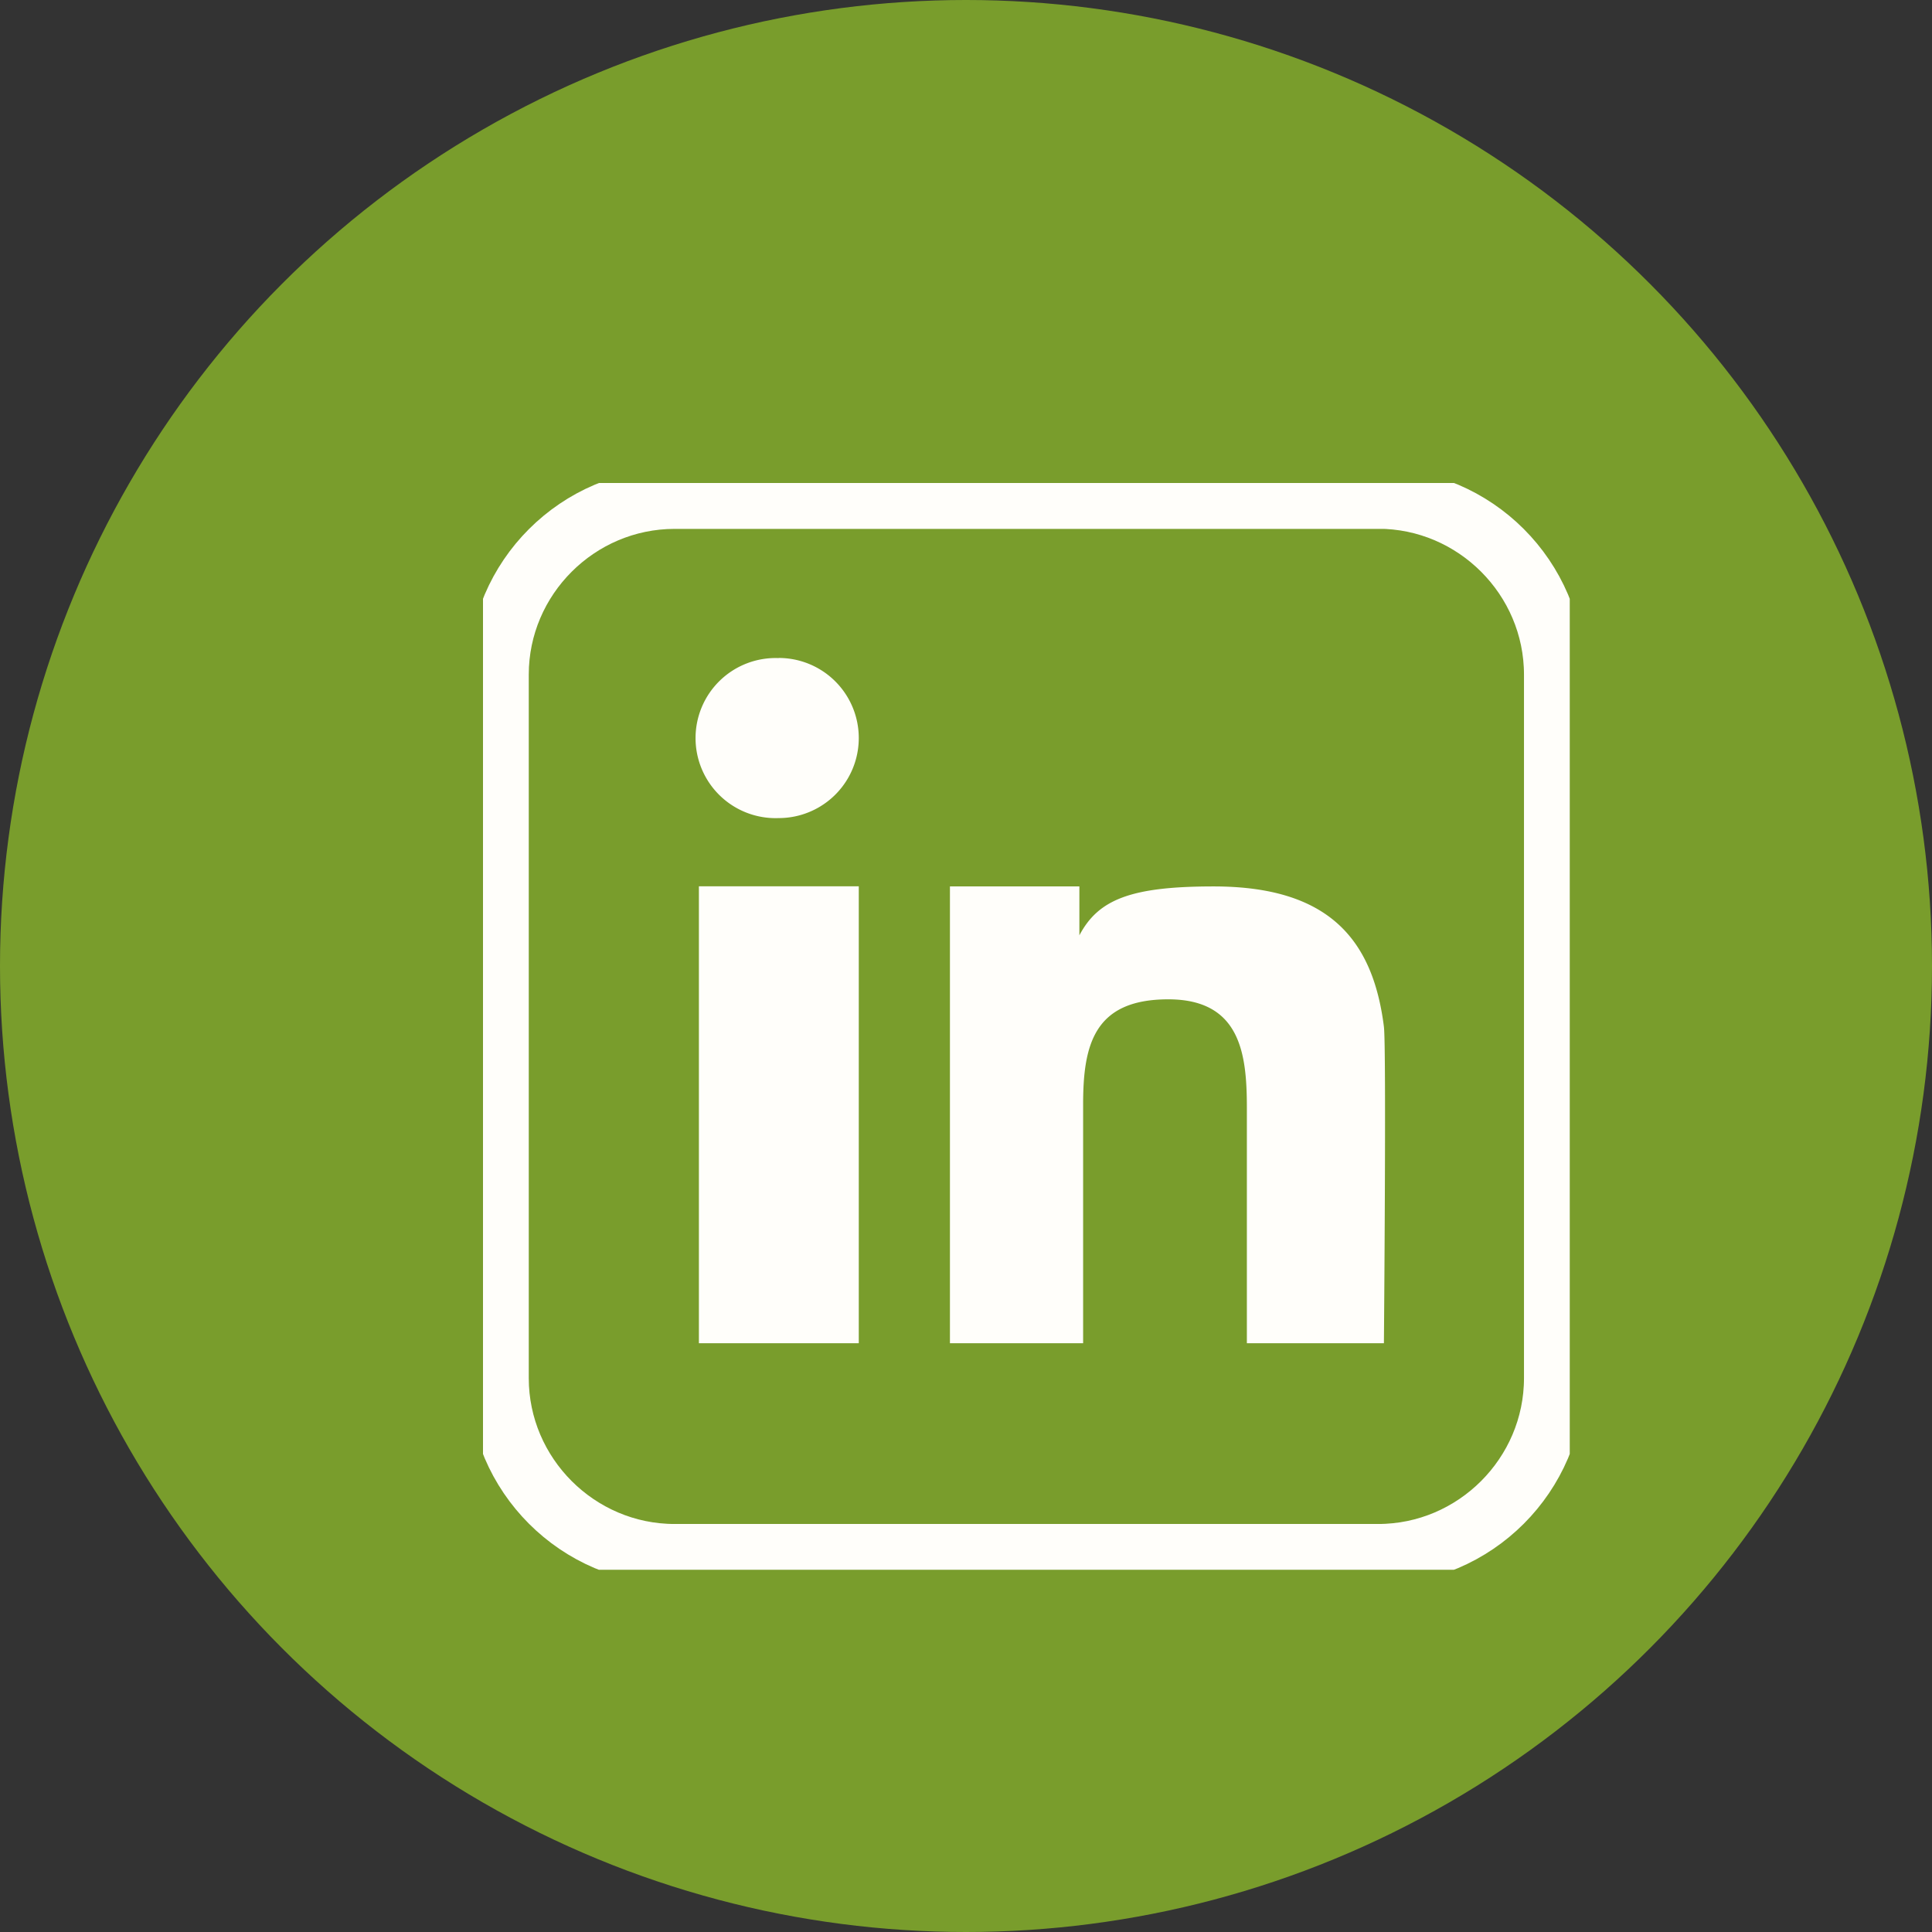
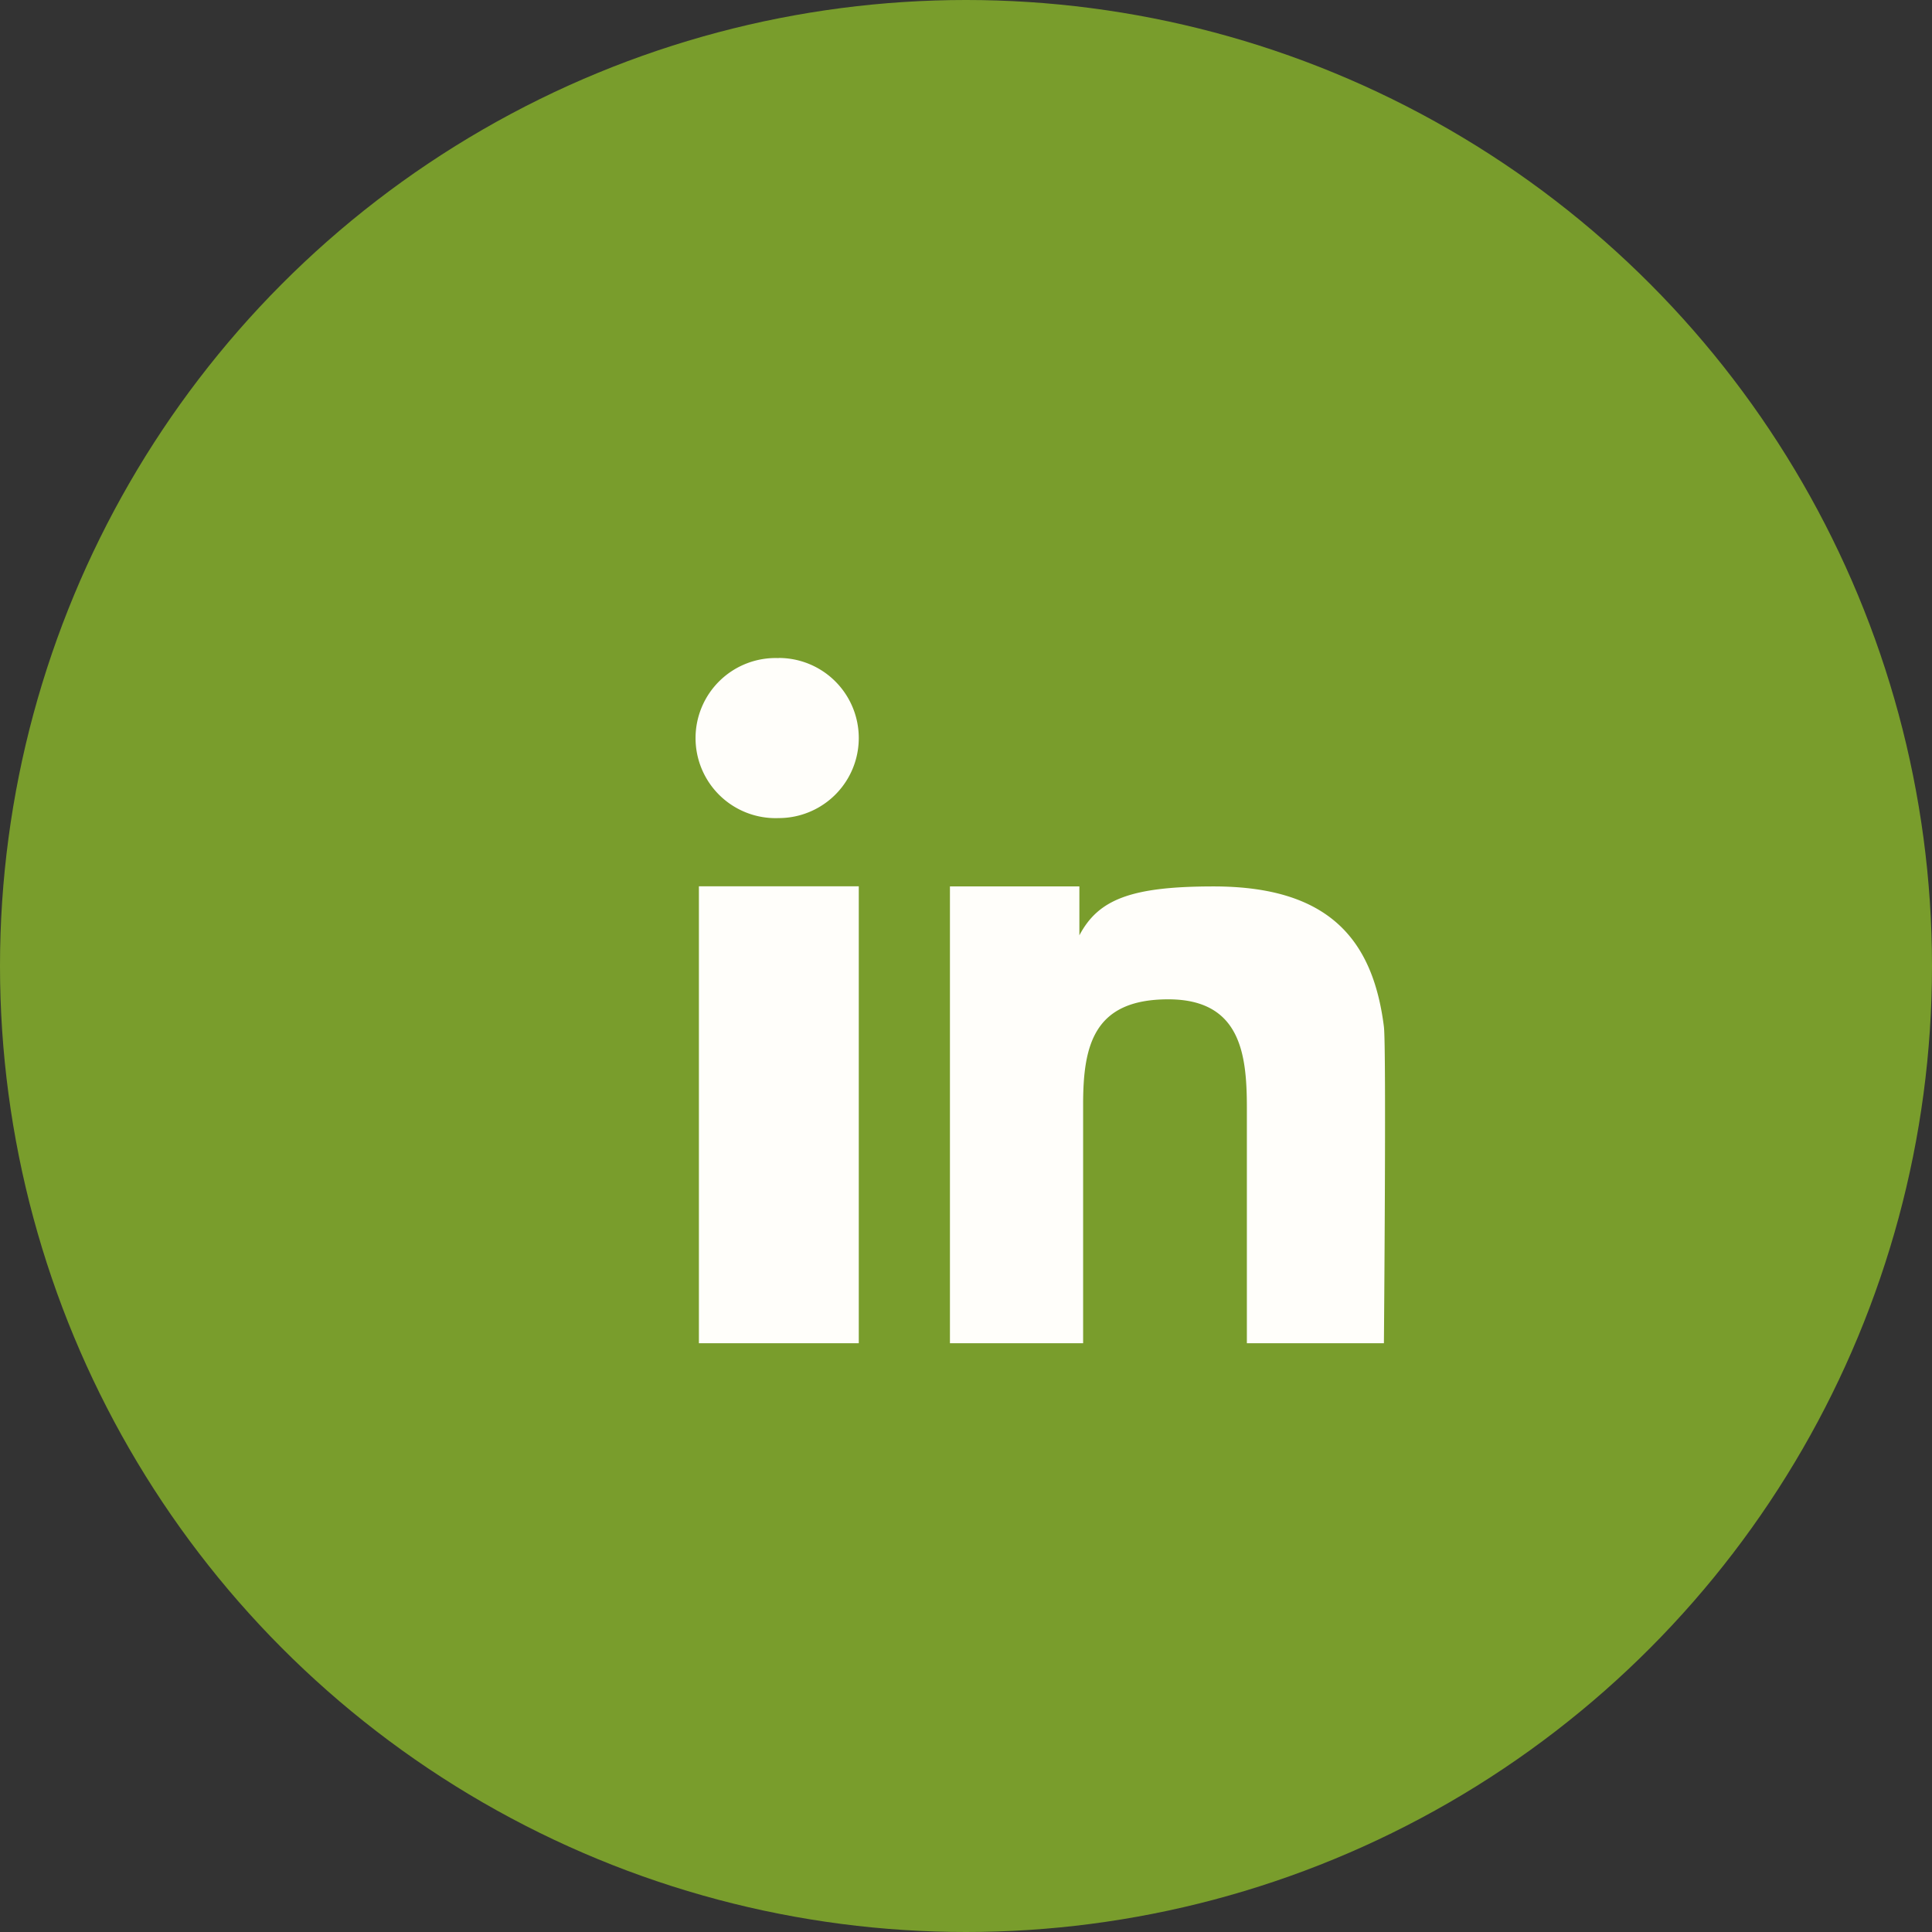
<svg xmlns="http://www.w3.org/2000/svg" width="16" height="16" fill="none">
  <rect width="100%" height="100%" fill="#333333" stroke="none" />
  <circle cx="8" cy="8" r="8" fill="#799D2C" />
  <g clip-path="url(#a)">
    <path d="M7.11 7.34H5.788v3.784h1.324V7.34zM6.449 5.45a.663.663 0 1 0 0 1.325.663.663 0 0 0 0-1.326zM11.461 8.503c-.09-.713-.446-1.162-1.41-1.162-.684 0-.955.107-1.112.405v-.405H7.867v3.783H8.97v-1.98c0-.495.093-.868.705-.868.603 0 .651.46.651.9v1.948h1.135s.021-2.454 0-2.62z" fill="#FFFEFA" />
-     <path d="M11.413 4.13H5.587c-.801 0-1.458.656-1.458 1.457v5.826c0 .801.657 1.458 1.458 1.458h5.826c.801 0 1.458-.657 1.458-1.458V5.587c0-.801-.657-1.458-1.458-1.458z" stroke="#FFFEFA" stroke-width=".5" stroke-miterlimit="10" />
  </g>
  <defs>
    <clipPath id="a">
      <path fill="#fff" transform="translate(4 4)" d="M0 0h9v9H0z" />
    </clipPath>
  </defs>
</svg>